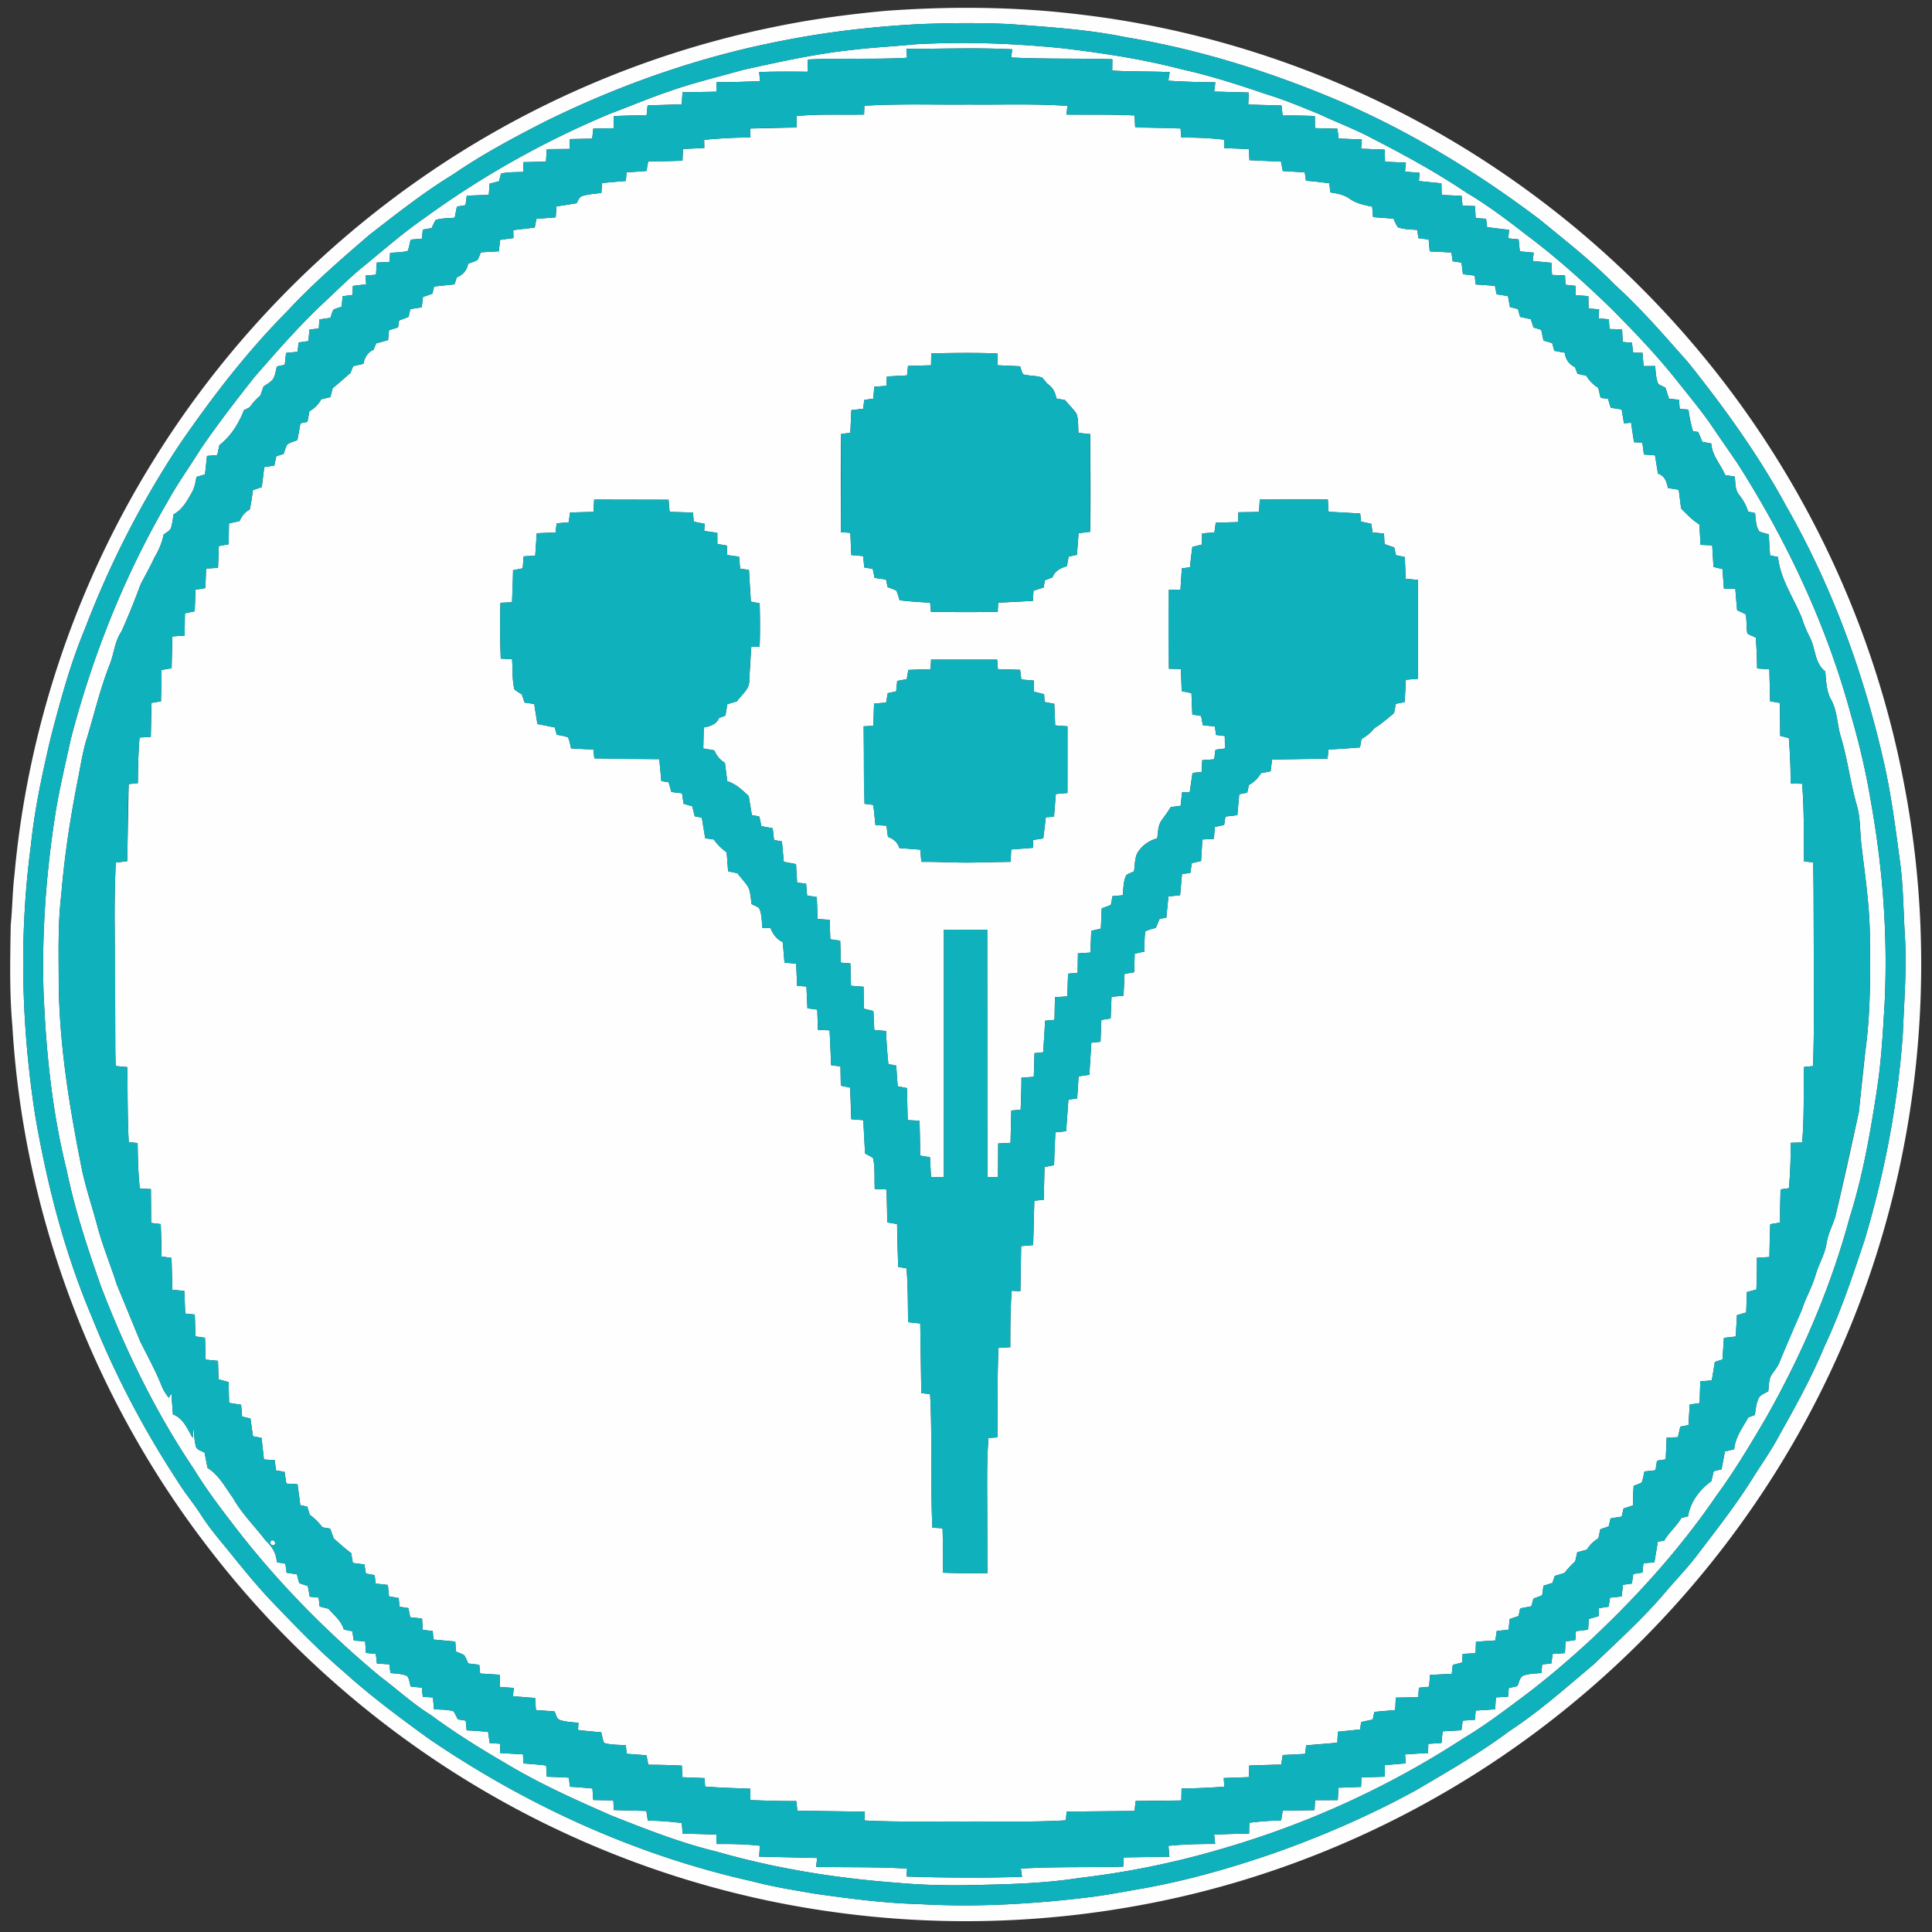
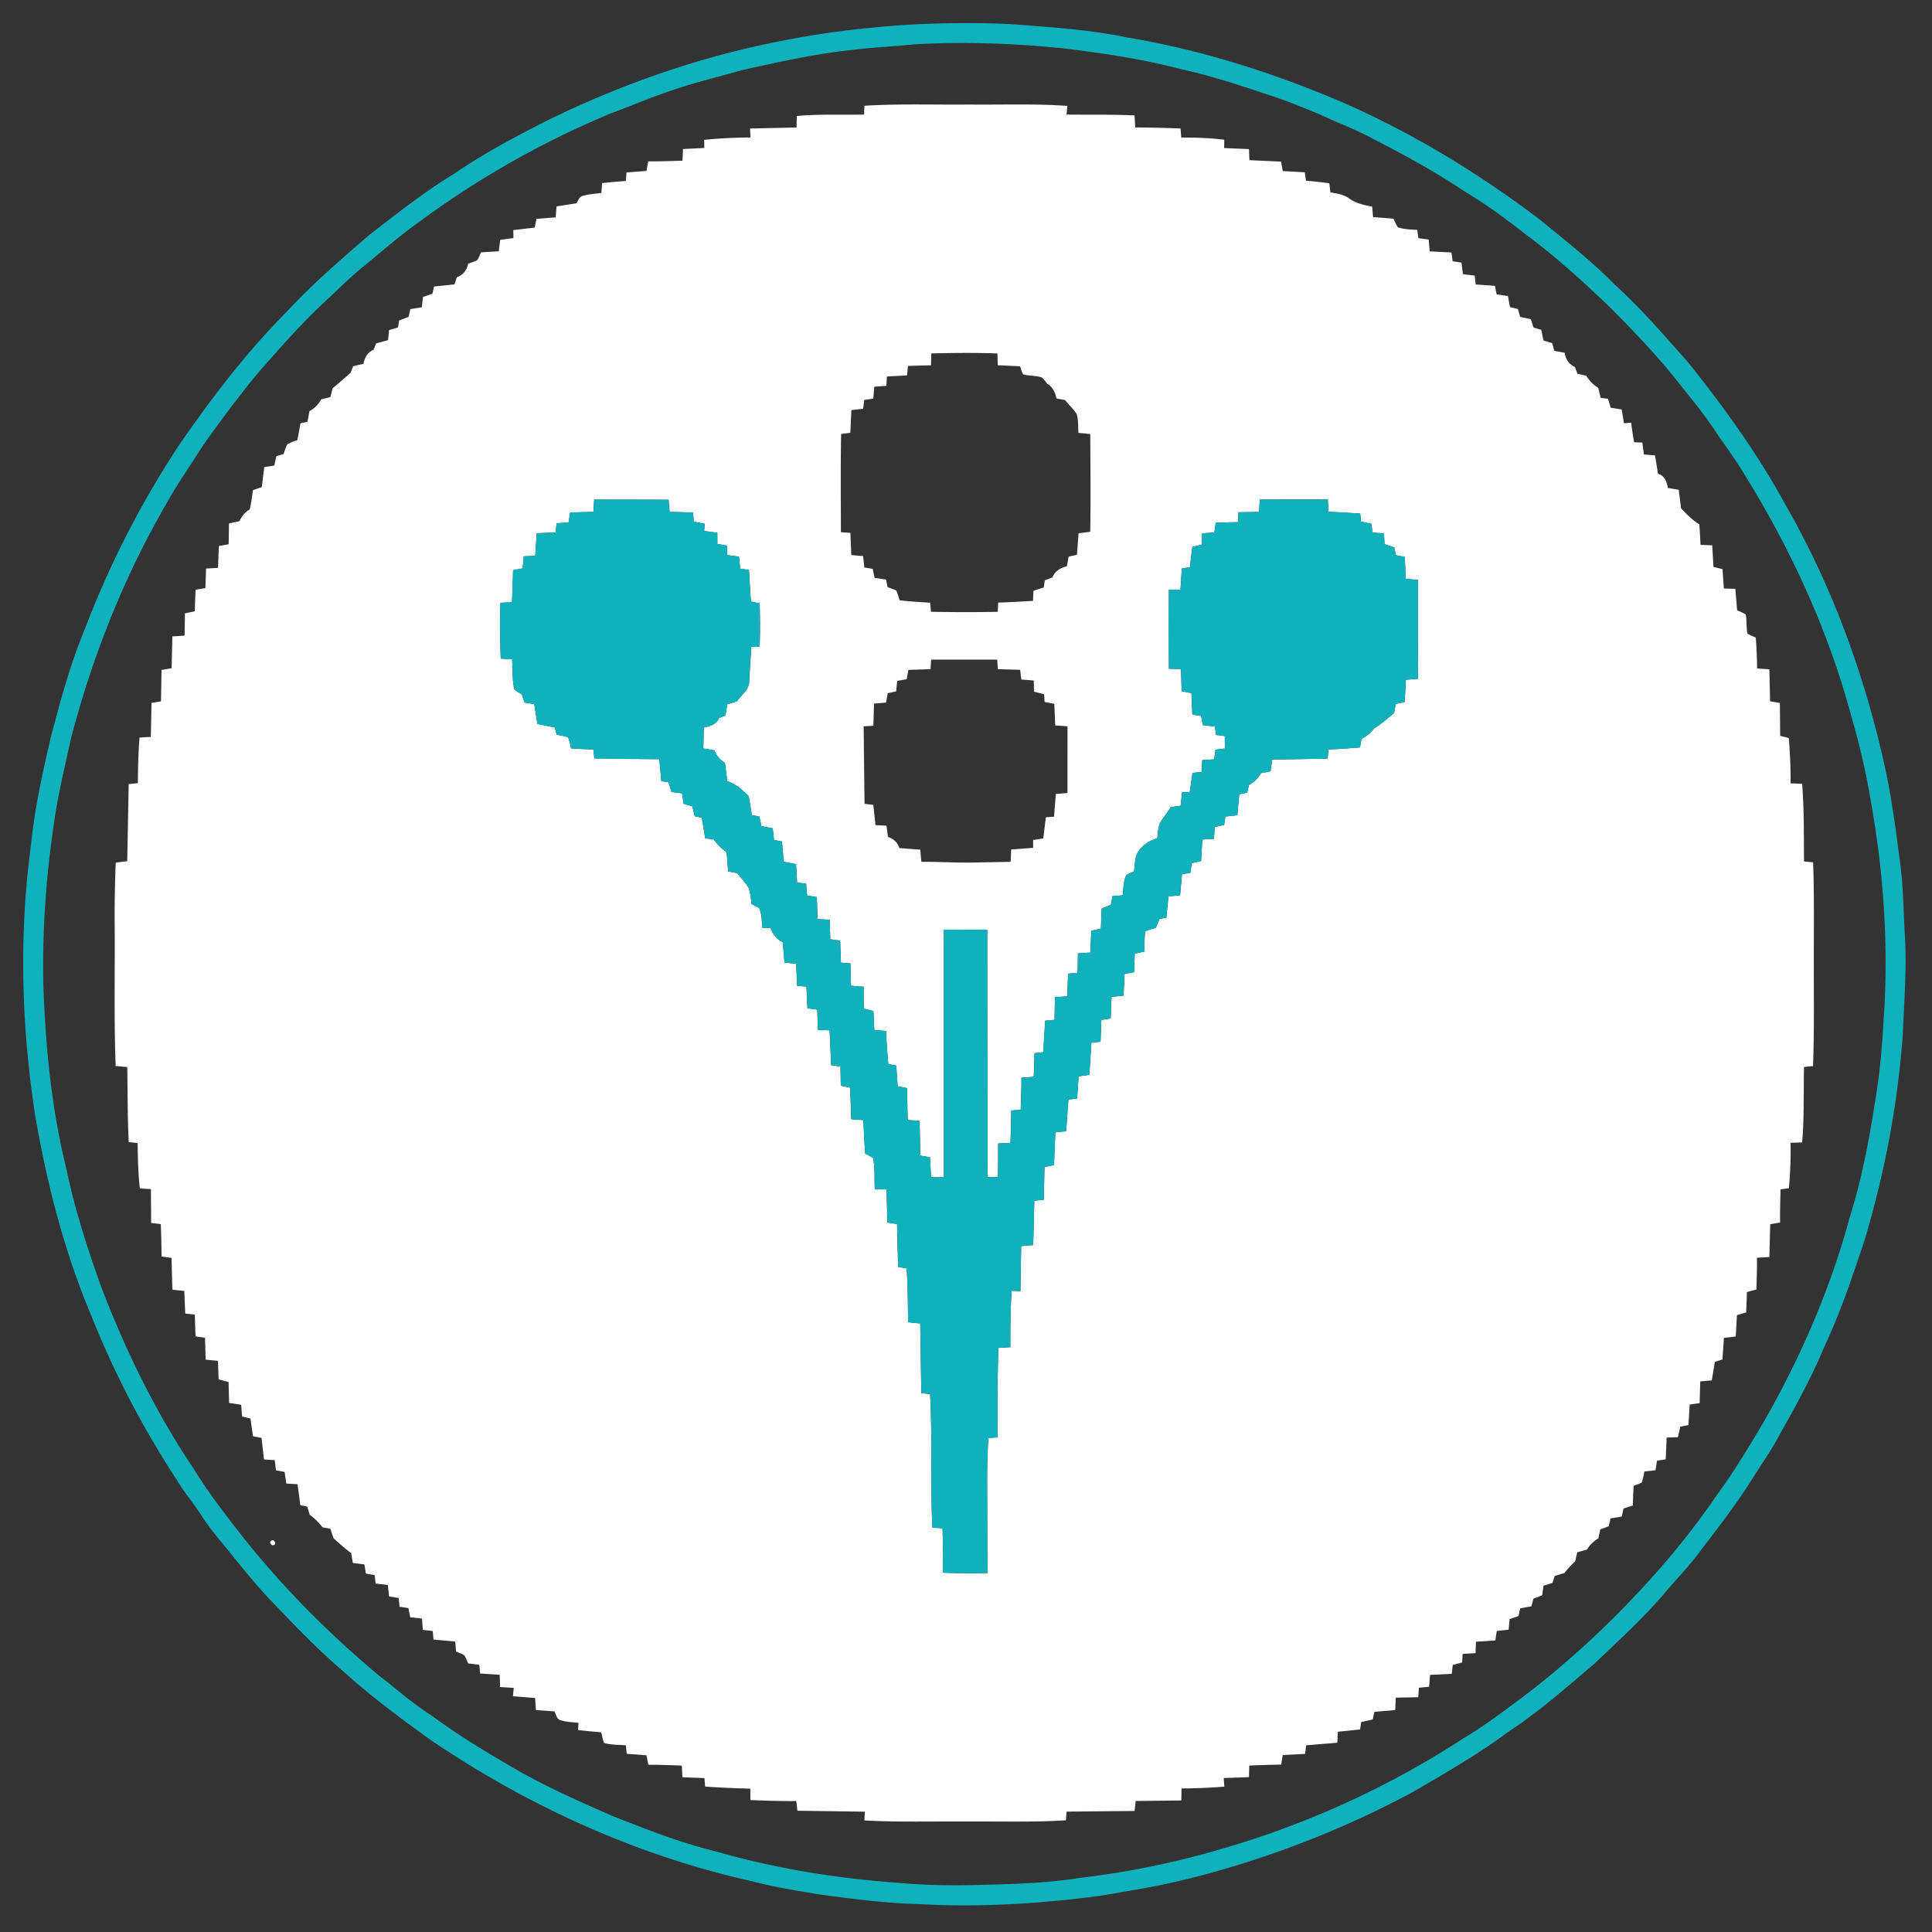
<svg xmlns="http://www.w3.org/2000/svg" width="1348" height="1348" viewBox="0 0 1011 1011">
  <rect x="0" y="0" width="1011" height="1011" fill="#333333" stroke="none" />
  <g fill="#fefefe">
-     <path d="M463.42 5.68c33.76-2.46 67.81-2.23 101.44 1.87 81.03 9.47 159.52 39.51 226.33 86.33 58.04 40.53 107.36 93.49 143.61 154.31 29.81 49.88 50.83 105.03 61.61 162.14 18.78 97.46 7.81 200.46-31.44 291.67-31.54 73.82-81.3 139.71-143.45 190.5-63.4 52-139.79 88.09-220.33 103.6a501.65 501.65 0 0 1-167.1 4.15c-54.76-7.74-108.15-24.86-157.3-50.19-66.14-34.09-124.55-83.08-169.49-142.39C48.01 729.98 12.21 634.51 6.48 536.92c-1.59-17.6-1.15-35.31-.87-52.97.91-8.61.89-17.29 1.93-25.89 6.85-76.16 31.71-150.62 71.87-215.7 35.8-58.26 83.68-109.02 139.7-148.23C274.87 55 338.76 27.5 405.53 14.01c19.11-3.97 38.47-6.52 57.89-8.33m17.06 6.97c-23.3 1.27-46.57 3.87-69.48 8.36-43.57 8.23-85.8 22.91-125.54 42.49-16.53 8.43-32.96 17.19-48.27 27.71-15.52 9.44-29.77 20.77-44.11 31.87-14.81 12.8-29.68 25.6-42.98 40-20.93 21.06-39.06 44.71-55.89 69.12-20.06 30.17-36.68 62.61-49.61 96.45-7.83 18.65-13.05 38.22-18.15 57.75-4.32 18.5-8.36 37.11-10.28 56.03-6.27 46.83-4.99 94.51 2.22 141.16C24.56 619.61 33.72 655.3 48 689.01c11.92 29.88 26.92 58.52 44.51 85.45 3.97 6.57 8.98 12.42 13.1 18.89 5.02 7.82 11.31 14.7 17.04 21.99 5.98 7.33 11.98 14.67 18.47 21.56 12.7 13.28 25.43 26.6 39.45 38.52 13.76 12.4 28.68 23.44 43.65 34.32 51.23 34.98 108.74 61.21 169.38 74.72 10.96 2.91 22.17 4.7 33.34 6.59 17.96 2.51 35.97 4.9 54.12 5.35 29.92 1.72 59.94-.03 89.66-3.68 9.77-1.26 19.44-3.19 29.15-4.84 22.74-4.2 45.02-10.6 66.85-18.16 25.53-9.01 50.43-19.86 74.19-32.86 16.65-9.78 33.45-19.42 48.93-31 15.73-10.29 29.78-22.84 44.14-34.91 12.75-12.22 25.88-24.11 37.35-37.58 5.49-6.52 11.47-12.62 16.64-19.41 9.96-13.11 20.2-26.06 28.95-40.03 4.86-7.83 10.3-15.33 14.54-23.53 8.4-14.91 16.66-29.93 23.22-45.75 8.5-18.03 14.8-36.98 21.09-55.87 10.48-35.05 17.35-71.23 19.97-107.73.68-17.35 2.15-34.73 1.03-52.1-.76-12.74-.78-25.54-2.54-38.19-2.27-16.99-4.43-34.04-8.18-50.79-10.57-47.28-27.39-93.35-51.51-135.44-14.46-26.65-32.29-51.29-51.18-74.93-12.36-13.92-24.52-28.1-38.35-40.62-12.07-12.37-25.74-22.96-39.04-33.93-32.67-24.75-67.94-46.2-105.61-62.42-35.62-15.02-72.75-26.78-110.93-33.1-20.01-4.13-40.43-5.36-60.75-6.92-16.06-.74-32.15-.61-48.2.04zm-2.14 10.57c26.13-1.52 52.38-.56 78.4 2.12 20.53 2.49 41.06 5.55 61.09 10.8 15.23 3.33 30.08 8.14 44.82 13.16 9.68 2.93 19 6.89 28.35 10.71 9.07 4.32 18.55 7.75 27.38 12.58 16.73 8.58 33.26 17.61 48.86 28.12 10.91 6.5 21.12 14.08 31.1 21.91 15.77 11.72 30.4 24.91 44.51 38.56 11.98 12.05 23.78 24.32 34.36 37.63 6.78 8.58 13.88 16.94 19.91 26.08l12.23 17.78c25.93 40.74 46.71 84.97 59.3 131.67 4.28 14.71 7.82 29.63 10.3 44.74 6.36 35.23 9.05 71.16 7.21 106.93-.89 14.46-1.65 28.95-3.84 43.28-3.45 22.79-7.37 45.6-14.35 67.62-9.91 36.79-25.11 72.04-43.89 105.16-8.07 13.74-16.24 27.47-25.69 40.33-18.82 27.59-41.28 52.55-65.59 75.39-12.55 11.56-25.55 22.64-39.32 32.73-9.01 6.74-18.08 13.44-27.78 19.19-39.36 25.68-82.63 45.28-127.81 58.2-23.88 6.98-48.36 11.93-73.08 14.81-16.15 2.54-32.51 3.18-48.83 3.55-15.33.5-30.71.41-46-.99-32.07-2.35-64.04-7.44-94.96-16.34-18.92-4.57-37.06-11.75-55.12-18.89-19.12-8.38-38.24-16.94-56.11-27.8-13.14-7.65-26.05-15.71-38.27-24.75-9.54-5.94-17.8-13.58-26.75-20.31-27.76-23.11-53.28-49-75.36-77.61-7.74-10.04-15.44-20.13-22.04-30.96-20.02-29.69-35.73-62.09-48.54-95.48-7.03-19.99-13.71-40.16-17.97-60.96-7.69-30.81-10.86-62.54-12.1-94.21-.87-30.52 1.42-61.09 6.08-91.24 2.08-13.38 5.31-26.52 8.15-39.74 11.28-43.44 28-85.56 50.63-124.36 5.21-9.56 11.64-18.38 17.36-27.64 8.89-12.96 18.46-25.46 28.25-37.76 11.17-12.8 22.34-25.64 34.65-37.37 7.26-6.73 14.23-13.8 21.89-20.09 10.47-8.57 20.66-17.52 31.77-25.27a477.93 477.93 0 0 1 97.89-55.07c10.18-3.78 20.15-8.09 30.45-11.54 12.68-4.5 25.79-7.6 38.72-11.27 19.02-4.21 38.08-8.47 57.48-10.52 10.72-1.29 21.52-1.8 32.26-2.88m-4.03 2.33l.32 4.67c-17.28 1.01-34.59.03-51.87.93l-.17 6.39c-8.44-.1-16.88-.15-25.31.17l.42 4.78c-7.58.23-15.15.58-22.73.5l-.11 5-17.72.28-.39 6.29c-5.95.22-11.89.49-17.85.47l-.56 5.39c-5.73-.1-11.45.11-17.17.31l-.04 6.36-10.66.21-.59 5.24-11.7.23-.15 5.17-11.9.11-.44 6.53-11.84.27-.08 5.11c-3.84.2-7.76-.04-11.53.86-.48 1.3-.74 2.66-1.06 4l-4.96 1.28-.44 5.87-11.5.41-.69 4.98-4.49.76-1.16 5.8c-3.3.3-6.69.21-9.9 1.15-.88 1.33-1.49 2.82-2.16 4.27l-4.64.8-.42 4.73-5.94.53c-.44 1.97-.79 3.97-1.49 5.87-3 .84-6.16.81-9.24 1.02l-.33 4.74-6.66.36-.41 6.36-5.45.43.3 4.6-6.96.83-.13 4.72-5.23.69-.47 5.44c-1.48.53-3.04.9-4.41 1.7-.67 1.31-1.02 2.75-1.47 4.14l-5.79.84-.32 4.76-4.87.55-.58 6.03-5.13.74-.5 4.88-6.05.56-.67 6.21-4.11.89c-.6 2.33-.88 4.84-2.22 6.88-1.34 1.51-3.13 2.5-4.79 3.59l-1.64 4.72c-2.1 1.82-4 3.87-5.59 6.16l-3.02 1.57c-2.69 6.94-6.87 13.66-12.83 18.23l-1.12 5.21-5.37.46-1.06 9.68-4.44 1.28c-.52 2.73-.94 5.55-2.33 8.01-2.51 4.37-5 9.15-9.66 11.58-.34 2.19-.6 4.4-1.18 6.54-.42 2.07-2.62 2.89-4.06 4.13-.81 4.22-2.53 8.17-4.72 11.84-2.21 4.74-4.76 9.31-7.2 13.94-3.15 8.42-6.46 16.82-10.19 25.01-3.46 5.05-3.78 11.33-5.97 16.91-4.93 12.41-8 25.43-11.85 38.19-2.15 6.64-3.23 13.54-4.55 20.38-4.1 20.52-7.34 41.23-9.05 62.09-1.83 15.21-1.36 30.55-1.34 45.84.28 33.36 5.8 66.38 12.35 99.01 2.18 9.78 5.42 19.28 7.97 28.97 2.71 10.22 6.84 19.97 10.02 30.04l12.25 29.81c3.84 7.76 8.08 15.34 11.28 23.41.85 2.27 2.26 4.27 3.71 6.2l1.36-2.28.82 10.98c5.48 1.98 7.58 7.7 10.34 12.28l.58-5.72c.18 3.31.16 6.68 1.04 9.92.38 2.2 3.04 2.5 4.62 3.6l1.53 7.94c6.06 3.73 9.35 10.28 13.42 15.87 4.61 8.16 11.37 14.74 17.03 22.15 3.22 3.01 5.66 6.77 5.78 11.32l4.5.77.64 4.76 5.37.78 1.26 4.65 4.47 1.5 1.02 5.59 4.66.46.51 4.67 4.64 1.16c2.95 3.42 6.72 6.36 8.04 10.89l4.43.88.75 4.88 5.96.42.39 6.05 5.19.51.58 5.03 6.53.44.52 4.54c2.92.33 5.98.33 8.71 1.54 1.29 1.5 1.3 3.69 1.9 5.53l5.84.59.48 4.79 5.33.34.55 6.21c3.41.18 6.91.01 10.21 1.03.9 1.31 1.55 2.78 2.27 4.22l4.13.66.48 5.09a278.25 278.25 0 0 1 11.2.79l.88 5.86 5.52.37-.16 4.84 12.07.72.15 4.76c4 .23 7.98.57 11.96 1.08l.29 5.85c3.86.1 7.73.26 11.59.48l.54 4.75c3.93.23 7.86.52 11.78.94l.43 6.01 10.5.19.3 5.07 16.99.46.76 5.06c5.95.03 11.87.55 17.77 1.26l.47 5.65c5.87-.05 11.74.22 17.6.41l.24 4.93c7.52-.07 15.05.06 22.54.89l-.32 5.72 30.33.7-.57 4.63c15.86.38 31.74-.09 47.59.94l-.22 4.13c20.12.68 40.27.77 60.39.17l-.58-4.32c17.83-1.1 35.69-.51 53.53-1.02l.32-4.83 23.85-.36-.49-5.7c8.11-.85 16.26-.97 24.42-.99l-.5-4.87c6.08-.28 12.17-.5 18.26-.44l.15-5.78a162.49 162.49 0 0 1 16.65-1.22l.84-5.09 16.62-.28.29-5.22 11.88-.04.35-6.47 11.83-.44.17-4.99 12.28-.34-.06-6c3.67-.4 7.34-.7 11.03-.97l-.41-4.67c4-.32 8.02-.55 12.04-.73l.13-4.83 6.92-.45.57-6.1 9.85-.55.68-5.04 6.42-.48.35-4.8 10.22-.65.35-6.23 6.4-.38.38-4.53 4.43-1c1.02-1.93 1.19-4.97 3.63-5.65 2.9-.92 5.98-.95 8.99-1.19l.39-4.47 4.84-.59.66-4.93 6.42-.44.32-6.08 5.11-.74.32-4.66 6.38-.78.37-5.59 5.17-1.5.16-4.16 5.05-.78.72-4.72 6.08-.63.7-6.09 4.65-.67.73-4.99 4.81-.75.51-4.91 5.75-.43c.54-3.64 1.19-7.26 1.8-10.88l3.27-.44c2.5-4.34 6.48-7.56 9.01-11.89l3.51-.92c1.19-7.5 6.11-13.99 12.19-18.34l1.25-5.26 4.11-.98 1.74-9.33 4.86-1.15c.56-6.3 4.43-11.38 7.43-16.7l3.38-1.24c.44-2.83.65-5.76 1.81-8.4.88-2.19 3.33-2.89 5.2-3.98.3-2.55.28-5.19 1.17-7.62 1.33-2.59 3.53-4.65 4.61-7.38 3.64-9.2 7.64-18.26 11.66-27.29 2.03-6.41 5.51-12.24 7.37-18.71 1.61-5.64 4.87-10.72 5.72-16.59.75-4.81 3.09-9.12 4.55-13.72 4.37-18.21 8.36-36.52 12.33-54.82l3.4-31.85c2.69-19.57 2.66-39.37 2.38-59.08-.02-16.43-2.52-32.7-4.44-48.97-.83-6.9-.42-13.99-2.42-20.71-3.39-11.76-4.8-23.98-8.33-35.7-2.04-6.51-1.78-13.68-5.23-19.72-2.4-4.48-2.49-9.63-2.92-14.55-5.62-4.28-5.05-11.93-8.01-17.72-1.77-3.38-3.19-6.92-4.36-10.54-4.34-10.42-11.2-20.16-12.37-31.63l-4.15-.85c-.3-3.67-.5-7.36-.68-11.04-1.66-.44-3.33-.78-4.89-1.45-2.07-2.71-1.78-6.43-2.31-9.64l-3.62-.79c-.93-3.27-2.68-6.16-4.74-8.81-2.14-2.68-1.86-6.28-2.23-9.48l-4.99-.81c-2.35-5.56-6.93-10.19-7.3-16.51l-4.71-.9-2.12-5.16-2.74-.33c-1.08-3.73-1.9-7.53-2.38-11.38l-4.58-.34-.35-4.8-5.24-.53-1.88-5.83c-1.26-.6-2.54-1.14-3.71-1.87-1.32-2.95-1.34-6.26-1.66-9.42l-6.06.04-.57-6.96-4.9-.04-.62-5.27-4.83-.33-.32-6.62-6.61-.17-.32-5.1-5.38-.48.28-4.74-5.51-.43-.11-6.49-6.72-.45.08-4.9-5.32-.58-.27-4.9-6.79-.24-.33-6.36-9.76-.93.51-4.38-7.26-.65-.64-6.28-5.38-.54.36-4.47c-3.84-.39-7.66-.89-11.47-1.4l-.53-4.39-5.47-.34-.29-6.28-6.57-.27-.48-5.08-10.43-.51-.14-6.06-11.8-1.18.43-4.32-7.67-.61.46-4.74-10.92-.44-.17-6.35-12.36-.47.4-4.83-12.13-.49-.66-5.14-11.73-.31-.08-6.35c-5.61-.18-11.23-.33-16.84-.21l-.62-5.3-17.4-.46.32-6.32-18.13-.49.61-4.84c-8.21-.08-16.42-.3-24.61-.84l.72-4.49c-10.02-.5-20.06-.17-30.07-.82l.07-5.92c-17.64-.56-35.31-.02-52.95-.93l.54-4.27c-18.45-.96-36.92-.2-55.38-.26z" />
    <path d="M452.34 55.34c18.2-1.14 36.44-.46 54.66-.64 17.19.18 34.4-.51 51.56.71l-.46 4.55c11.87.14 23.75-.15 35.62.45l.32 6.3c7.92-.02 15.83.25 23.74.51l.37 4.78c7.51-.08 15.03.21 22.5 1.11l-.06 4.37 12.99.54.24 5.79 16.53.77.92 4.94 11.49.64.65 4.39c4.08.36 8.15.8 12.21 1.37l.57 4.78c3.42.52 6.98 1.1 9.87 3.17 3.52 2.55 7.8 3.47 11.99 4.27l.45 5.46 10.69.85c.71 1.5 1.33 3.06 2.28 4.44 3.23 1.23 6.77 1.14 10.18 1.44l.58 4.28 5.39.76.54 6.17 11.37.57.64 4.61 4.61.7.77 6.05 6.18.77.47 4.62 10.08.7.89 4.46 5.93.92 1.05 5.75 4.18 1.04 1.14 4.1 5.59 1.21 1.44 4.37 4.02 1.18 1.19 5.64 4.53 1.32 1.12 4.05 5.44.98c.44 3.34 2.21 6.1 5.35 7.49l1.32 3.53 4.6 1.01c1.57 2.56 3.67 4.77 6.27 6.32l1.26 5.28 3.86.47 1.39 4.67 5.75.93 1.22 7.22 3.73-.29a348.23 348.23 0 0 0 1.54 10.2l4.34.19.82 6.23 5.81.45 1.56 9.58c3.45 1.04 4.59 4.28 5.19 7.51l5.66.92 1.24 9.79c2.98 2.99 5.88 6.11 9.52 8.32.3 3.56.47 7.13.64 10.71l6.12.26.66 11.29 4.72 1.16.72 10.15 5.99.16.95 11.24c1.51.67 3.09 1.29 4.51 2.19.6 3.28.23 6.66.84 9.95 1.38.88 2.92 1.47 4.42 2.15a263.22 263.22 0 0 1 .68 16.14l6.41.44.38 16.73 5.13.88.15 17.22 4.53 1.14c.61 7.89.99 15.8.92 23.72l6.04.23c1.08 13.51.85 27.08.99 40.62l4.76.48c.62 17.24.33 34.49.37 51.74-.05 18.29.27 36.59-.42 54.87l-4.71.47c-.33 13.16.18 26.35-1 39.48l-6.06.22c.19 7.92-.15 15.84-.85 23.73l-4.38.64c-.1 5.78-.35 11.56-.22 17.34l-5.18.87-.44 17.17-6.52.39c.09 5.54-.08 11.09-.28 16.63l-4.95 1.3-.38 10.69-4.84 1.39-.62 11.19-6.19.7-.77 11.33-3.98 1.24-1.6 9.69-6.04.53-.33 11.37-5.19.74-.65 10.75-4.26.81-1.27 5.54-5.88.18-.5 11.4-4.55.69-.81 5.03-5.77.61c-.45 1.95-.68 3.98-1.47 5.84-1.35.68-2.79 1.16-4.18 1.71a232.96 232.96 0 0 0-.39 10.24l-4.9 1.61-.93 4.22-5.88.97-.93 4.12-4.41 1.58-1.02 4.71c-2.45 1.47-4.51 3.49-6.01 5.93l-5.04 1.37-1.07 4.76a47.04 47.04 0 0 0-5.63 6.09l-5.06 1.52-1.22 3.67-4.7 1.47-.67 5.01-4.57 1.73-1.09 4.01-5.85 1.12-.88 4-4.65 1.57-.5 5.55-6.23.69-.73 4.95-10.14.66-.22 6.01-6.75.37-.3 4.49-4.87 1.26-.54 4.68-11.36.56-.49 6.19-5.34.53-.34 4.97-11.76.21-.3 6.48-10.9.97-.87 3.99-6.03 1.32-.58 3.9-11.63 1.19-.28 5.74-16.29 1.35-.58 4.5-11.72.59-.76 5.02c-5.59.06-11.16.27-16.74.49l-.14 6.06-13.21.47.31 4.51c-7.45.58-14.92.9-22.38.95l-.12 6.28-23.9.26-.58 5.23-35.55.34-.39 4.56c-17.57 1.06-35.17.48-52.76.62-17.56-.13-35.14.4-52.68-.56l.25-4.59-35.29-.49-.61-5.07c-7.99.09-15.99-.22-23.98-.49l-.05-5.98c-7.89-.26-15.79-.49-23.66-1.12l-.34-4.41-11.55-.46-.3-6.07c-5.84-.27-11.69-.46-17.53-.44l-.97-4.97-10.33-.78-.49-4.48c-3.8-.27-7.71-.11-11.39-1.21-.68-1.8-1.03-3.71-1.47-5.56-4.05-.35-8.11-.69-12.14-1.23l.24-3.73c-3.26-.36-6.6-.42-9.72-1.48-1.83-.71-1.99-3-2.86-4.5l-9.69-.69-.43-6.33-11.57-.88.37-4.4-7.13-.45-.19-6.41-10.25-.66-.44-4.55-5.79-.72c-.67-1.46-1.19-2.99-2.1-4.31-1.34-.81-2.83-1.31-4.27-1.9l-.41-5.24-11.41-1.06-.36-4.45-5.21-.61-.41-5.92-6.19-.68-.95-4.8-4.63-.7-.45-4.57-5.05-.84-.61-5.97-6.41-.75-.49-4.4-4.6-.85-.78-4.77-6.04-.77-.87-5.15c-3.24-2.34-6.16-5.07-9.17-7.68l-1.8-5.11-4.05-.71c-1.91-2.48-4.11-4.74-6.67-6.55l-1.29-4.28-3.66-.76c-.42-3.67-.94-7.32-1.45-10.97l-5.84-.33-.93-6.1-4.49-.81-.67-5.34-5.62-.36-1.27-11.3-4.47-.84-1.34-9.28-4.36-1.05-.51-6.17-6.3-.97-.27-10.91-5.22-1.4-.33-9.7-6.45-.62-.32-11.43-4.98-.75-.38-11.42-4.97-.51c-.23-3.95-.37-7.9-.49-11.85l-6.28-.64-.43-16.64-5.25-.74c.03-5.66-.17-11.31-.38-16.96l-5.04-.6-.12-17.69-5.81-.38c-.85-7.88-1.05-15.81-1.13-23.73l-4.66-.49c-.7-13.08-.52-26.19-.78-39.28l-6.07-.54c-.93-24.6-.32-49.23-.51-73.84-.11-10.87.14-21.74.54-32.61l6.03-.75.76-40.34 4.81-.48c.06-7.97.22-15.93.87-23.87l5.9-.34.37-17.81 4.95-.78.29-16.45 5.27-.89.4-16.64 6.4-.45.17-11.64 5.13-1.06.43-11.31 5.15-.83.35-10.23 6.26-.37.42-11.42 5.14-.93.17-10.89 5.53-1.22c1.12-2.56 2.86-4.75 5.34-6.1.75-3.33 1.21-6.71 1.64-10.09l4.65-1.61 1.31-10.47 5.27-.8 1.03-4.9 3.8-1.17c.61-1.71 1.08-3.49 2.01-5.07 1.6-.98 3.43-1.5 5.18-2.17.6-2.93 1.15-5.87 1.64-8.82l3.67-.75 1.04-5.58c2.63-1.43 4.76-3.56 6.14-6.22l4.8-1.13 1.23-4.71c3.2-2.53 6.18-5.31 9.29-7.94l1.44-3.57 5.34-1.2c.63-3.17 2.17-6.06 5.29-7.35l1.4-3.38 6.21-1.67.52-5.24 4.7-1.43.56-3.62 4.96-1.89.91-4.07 5.99-.94.63-5.41 4.94-1.7.88-3.77 10.67-1.12 1.21-3.69c3.2-1.21 5.35-3.71 5.9-7.1 1.64-.61 3.35-1.08 4.88-1.94.74-1.27 1.26-2.67 1.84-4.02 3.12-.23 6.23-.39 9.36-.54l.71-6 6.95-.94-.09-4.16 11.22-1.32.91-4.58 10.06-.78.45-5.72 10.48-1.66c.84-1.28 1.25-3.17 2.86-3.73 3.27-1.03 6.72-1.23 10.11-1.65l.4-5.17c4.13-.46 8.27-.79 12.42-1.1l.35-4.48 10.43-.76.93-5.04c5.98.06 11.95-.13 17.93-.34l.27-6.11 11.15-.53-.07-4.28c8.06-.76 16.14-1.22 24.23-1.21l-.22-4.7 24.3-.54.16-6.02c11.7-1.07 23.46-.51 35.2-.74l.18-4.61m34.99 129.59l-.13 6.22-12.04.32-.53 4.97-10.52.57-.27 4.9-6.34.45-.52 6.23-4.71.69-.61 4.63-6.15.69-.53 11.88-4.83.6c-.31 17.13-.14 34.27-.11 51.41l4.95.34.49 11.63 6.19.53.61 5.95 4.4.73 1 4.73 5.96.86.86 4c1.51.55 3.07 1.03 4.51 1.79.81 1.6 1.21 3.36 1.75 5.07 5.31.62 10.64.98 15.97 1.24l.42 4.77c11.65.23 23.31.26 34.96.02l.24-4.83c6.07-.15 12.12-.59 18.18-.86l.29-5.32 5.35-1.73.57-3.71 4.04-1.59c1.2-3.34 4.28-4.93 7.51-5.82l.91-5.01 4.36-.96.85-11.26 6.1-.79c.29-17.04.1-34.09.01-51.13l-6.17-.61c-.25-3.32.08-6.79-.98-9.98-1.74-2.62-4.1-4.75-6.05-7.21l-4.52-.82c-.52-3.15-1.95-5.98-4.74-7.67-.91-1.11-1.75-2.28-2.77-3.28-3.19-1.16-6.7-.74-9.93-1.72-.69-1.33-1.09-2.77-1.55-4.18l-11.7-.54-.16-6.17c-11.54-.43-23.08-.29-34.62-.03m-176.41 76.5l-.36 6.43-12.23.32-.75 5.13-6.3.55-.55 4.75-9.87.44-.78 11.76-6.01.3-.56 6.29-5.03.96c-.04 5.61-.32 11.21-.54 16.81l-6.03.24c-.39 9.74-.24 19.49.14 29.23l5.9.32c.43 5.23-.01 10.6 1.21 15.74 1.18 1.05 2.59 1.81 3.92 2.66l1.41 4.28 5.09.77c.49 3.49 1.07 6.97 1.66 10.45l9.09 1.82.99 3.78c2 .4 4.05.69 5.98 1.41.74 1.85 1.09 3.82 1.55 5.76 3.88.25 7.76.42 11.65.57l.51 4.65 33.99.41 1.09 11.5 3.78.53 1.47 5.16 5.56.67.84 5.5 4.5 1.28 1.33 5.28 3.68.66 1.78 10.82 4.48.63a27.77 27.77 0 0 0 6.73 6.69c.31 3.32.53 6.65.77 9.98l4.87 1c1.87 2.52 4.17 4.75 5.77 7.47 1.16 2.74 1.23 5.78 1.67 8.69 1.29.62 2.63 1.2 3.86 1.99 1.61 3.25 1.34 7.06 1.85 10.59l4.12-.17c1.26 3.15 3.19 6.05 6.42 7.43.4 3.57.67 7.16.93 10.75l6.13.59.48 11.57 4.89.37.52 11.39 5.15.71.34 10.61 6.12.22.8 18.24 4.88.69.18 10.02 4.87 1.06.6 16.5 6.31.5.94 17.46c1.41.75 2.88 1.44 4.18 2.41 1.1 5.29.6 10.76.86 16.14l6.18.24.39 17.26 5.12.85c.07 7.48.35 14.95.58 22.42l4.36.78c.78 9.37.68 18.78.83 28.17l6.35.66.56 36.46 4.59.51c1.26 23.27.08 46.61 1.21 69.89l5.32.3c.17 7.74.46 15.49.09 23.24 7.79.32 15.59.31 23.39.21l-.1-29.18c.02-13.85-.4-27.71.63-41.53l4.72-.31c.12-15.6-.16-31.21.53-46.81l6.18-.38c0-9.85-.01-19.7.74-29.53l4.55.23.4-23.6 6.29-.54.59-23.21 4.94-.48.39-17.13 5.02-1c.09-5.73.4-11.44.68-17.16l5.62-.6 1.19-16.51 4.59-.65.74-11.53 5.63-.84 1.06-16.79 4.79-.48.44-11.44 4.85-.75.47-11.32 6.28-.61.53-11.38 5.05-.92.26-9.66 5.12-1.16c.06-3.51-.12-7.04.42-10.52 1.73-.9 3.65-1.32 5.52-1.85l1.97-4.7 3.52-.65 1.11-11.08 6.1-.65.99-11.11 4.34-.53.8-5.14 4.84-1.12.68-11.26 6.05-.35.45-6.18 4.9-1.09.67-4.39 6.23-.73 1-10.93 4.17-.84.88-4.02a15.76 15.76 0 0 0 6.33-6.21l5.02-.95.79-6.14 29.01-.49.53-4.8c5.49-.21 10.97-.62 16.45-1.07l.78-4.41c2.57-1.39 4.83-3.27 6.65-5.57 3.73-2.3 7.02-5.19 10.39-7.98l.92-4.84 4.62-.9c.28-3.9.46-7.8.63-11.7l6.35-.5-.03-51.75-6.4-.58-.46-11.4-4.63-.96-.9-4.06-5.08-1.7-.28-5.56-5.99-.57-.65-4.51-5.37-1.18-.45-4.22-16.55-.91-.38-6.42c-11.88-.08-23.75-.03-35.62.03l-.37 6.49-10.8.15-.25 5.16-11.6.29-.73 5.12-6.42.48-.1 5.86-4.99 1.2c-.48 3.55-.92 7.11-1.27 10.68l-4.26.58-.71 11.13-6.08.02.04 41.36 6.29.19.39 11.56 5.11 1.01.46 11.24 4.59.69.91 4.85 6.31.7.59 4.42 4.58.56.08 6.53-4.95.62-.67 5.03-6.26.45-.26 6.12-4.81.54-1.47 10.09-4.01.05-.73 7.05-5.2.71c-1.41 2.34-3.04 4.54-4.64 6.75-2.1 2.75-1.93 6.38-2.45 9.64-4.46 1.12-8.37 4.04-10.6 8.07-1.13 2.91-1.12 6.1-1.5 9.17-1.34.59-2.71 1.14-3.98 1.88-1.74 3.23-1.5 7.08-1.94 10.63l-5.36.46-.86 4.61-4.79 1.81-.44 10.56-5.02 1.16-.44 11.38-6.55.43-.14 10.15-5.01.47-.41 11.89-6.46.39-.22 11.88-4.93.46c-.22 5.51-.65 11-1 16.51l-4.56.47-.36 12.36-6.46.49c.04 5.59-.21 11.18-.41 16.77l-4.89.39-.42 16.91-6.44.33-.11 17.61-5.51-.01-.11-129.43c-7.56.04-15.13.06-22.69-.06l-.01 129.57-6.71-.05-.56-10.43-5.18-.87c.07-6.08-.12-12.16-.26-18.23l-6.22-.31-.38-16.76-4.86-.97-.76-10.82-4.11-.77c-.56-5.76-1.04-11.53-1.17-17.32l-6.2-.56-.46-9.89-4.99-1.24-.15-11.47-6.59-.51-.32-11.69-4.96-.41-.37-11.48-5.17-.77-.35-10.19-6.31-.39-.39-11.48-5.1-.83-.52-6.21-4.71-.52-.56-9.7-6.41-1.21-.96-10.64-4.14-.78-.69-6.13-5.93-1.08-1.04-5.02-3.93-.8-1.66-9.94c-3.33-3.13-6.71-6.4-11.2-7.75l-1.26-9.66c-2.56-1.49-4.4-3.79-5.53-6.5l-5.77-1.02.25-10.96c3.23-.63 6.65-1.56 7.95-4.95l3.36-1.25 1.03-6 5.06-1.48c2.31-3.5 6.58-6.24 6.38-10.88l1.1-17.69 4.34.02c.31-7.59.2-15.19.03-22.77l-4.6-.88-1.01-16.58-4.62-.65-.56-6.27-6.19-.85-.15-4.97-4.99-.84-.05-5.84-6.85-.96.21-3.76-5.72-1.12-.33-4.77-12.26-.34-.56-6.35-38.94-.08m176.32 83.73l-.27 5.01-11.62.39-.86 4.85-4.98.92-.55 5.47-4.39.93-.88 4.94-6.3.52-.34 11.6-5.09.3.45 40.53 4.62.6 1.11 10.56 5.77.31.76 5.88c2.87.92 5.08 2.89 5.98 5.83l10.94.83.55 6.36c9.28-.09 18.56.58 27.85.36l18.87-.36.3-6.45 11.49-.88-.02-4.09 5.32-.83 1.35-11.08 4.26-.28.96-11.89 6.09-.52.02-34.89-6.45-.48-.46-11.3-5.08-.94-.26-4.09-5.28-1.32-.12-5.83-6.51-.52-.64-5.09-11.63-.34-.38-5-34.58-.01zM141.76 806.37c1.15-1.15 3.01.82 1.88 1.95-1.15 1.12-3.02-.85-1.88-1.95z" />
  </g>
  <g fill="#0fb2bc">
    <path d="M480.48 12.65c16.05-.65 32.14-.78 48.2-.04 20.32 1.56 40.74 2.79 60.75 6.92 38.18 6.32 75.31 18.08 110.93 33.1 37.67 16.22 72.94 37.67 105.61 62.42 13.3 10.97 26.97 21.56 39.04 33.93 13.83 12.52 25.99 26.7 38.35 40.62 18.89 23.64 36.72 48.28 51.18 74.93 24.12 42.09 40.94 88.16 51.51 135.44 3.75 16.75 5.91 33.8 8.18 50.79 1.76 12.65 1.78 25.45 2.54 38.19 1.12 17.37-.35 34.75-1.03 52.1-2.62 36.5-9.49 72.68-19.97 107.73-6.29 18.89-12.59 37.84-21.09 55.87-6.56 15.82-14.82 30.84-23.22 45.75-4.24 8.2-9.68 15.7-14.54 23.53-8.75 13.97-18.99 26.92-28.95 40.03-5.17 6.79-11.15 12.89-16.64 19.41-11.47 13.47-24.6 25.36-37.35 37.58-14.36 12.07-28.41 24.62-44.14 34.91-15.48 11.58-32.28 21.22-48.93 31-23.76 13-48.66 23.85-74.19 32.86-21.83 7.56-44.11 13.96-66.85 18.16-9.71 1.65-19.38 3.58-29.15 4.84-29.72 3.65-59.74 5.4-89.66 3.68-18.15-.45-36.16-2.84-54.12-5.35-11.17-1.89-22.38-3.68-33.34-6.59-60.64-13.51-118.15-39.74-169.38-74.72-14.97-10.88-29.89-21.92-43.65-34.32-14.02-11.92-26.75-25.24-39.45-38.52-6.49-6.89-12.49-14.23-18.47-21.56-5.73-7.29-12.02-14.17-17.04-21.99-4.12-6.47-9.13-12.32-13.1-18.89-17.59-26.93-32.59-55.57-44.51-85.45-14.28-33.71-23.44-69.4-29.61-105.42-7.21-46.65-8.49-94.33-2.22-141.16 1.92-18.92 5.96-37.53 10.28-56.03 5.1-19.53 10.32-39.1 18.15-57.75 12.93-33.84 29.55-66.28 49.61-96.45 16.83-24.41 34.96-48.06 55.89-69.12 13.3-14.4 28.17-27.2 42.98-40 14.34-11.1 28.59-22.43 44.11-31.87 15.31-10.52 31.74-19.28 48.27-27.71C325.2 43.92 367.43 29.24 411 21.01c22.91-4.49 46.18-7.09 69.48-8.36m-2.14 10.57c-10.74 1.08-21.54 1.59-32.26 2.88-19.4 2.05-38.46 6.31-57.48 10.52-12.93 3.67-26.04 6.77-38.72 11.27-10.3 3.45-20.27 7.76-30.45 11.54a477.93 477.93 0 0 0-97.89 55.07c-11.11 7.75-21.3 16.7-31.77 25.27-7.66 6.29-14.63 13.36-21.89 20.09-12.31 11.73-23.48 24.57-34.65 37.37-9.79 12.3-19.36 24.8-28.25 37.76-5.72 9.26-12.15 18.08-17.36 27.64-22.63 38.8-39.35 80.92-50.63 124.36-2.84 13.22-6.07 26.36-8.15 39.74-4.66 30.15-6.95 60.72-6.08 91.24 1.24 31.67 4.41 63.4 12.1 94.21 4.26 20.8 10.94 40.97 17.97 60.96 12.81 33.39 28.52 65.79 48.54 95.48 6.6 10.83 14.3 20.92 22.04 30.96 22.08 28.61 47.6 54.5 75.36 77.61 8.95 6.73 17.21 14.37 26.75 20.31 12.22 9.04 25.13 17.1 38.27 24.75 17.87 10.86 36.99 19.42 56.11 27.8 18.06 7.14 36.2 14.32 55.12 18.89 30.92 8.9 62.89 13.99 94.96 16.34 15.29 1.4 30.67 1.49 46 .99 16.32-.37 32.68-1.01 48.83-3.55 24.72-2.88 49.2-7.83 73.08-14.81 45.18-12.92 88.45-32.52 127.81-58.2 9.7-5.75 18.77-12.45 27.78-19.19 13.77-10.09 26.77-21.17 39.32-32.73 24.31-22.84 46.77-47.8 65.59-75.39 9.45-12.86 17.62-26.59 25.69-40.33 18.78-33.12 33.98-68.37 43.89-105.16 6.98-22.02 10.9-44.83 14.35-67.62 2.19-14.33 2.95-28.82 3.84-43.28 1.84-35.77-.85-71.7-7.21-106.93-2.48-15.11-6.02-30.03-10.3-44.74-12.59-46.7-33.37-90.93-59.3-131.67-3.96-6-8.22-11.81-12.23-17.78-6.03-9.14-13.13-17.5-19.91-26.08-10.58-13.31-22.38-25.58-34.36-37.63-14.11-13.65-28.74-26.84-44.51-38.56-9.98-7.83-20.19-15.41-31.1-21.91-15.6-10.51-32.13-19.54-48.86-28.12-8.83-4.83-18.31-8.26-27.38-12.58-9.35-3.82-18.67-7.78-28.35-10.71-14.74-5.02-29.59-9.83-44.82-13.16-20.03-5.25-40.56-8.31-61.09-10.8-26.02-2.68-52.27-3.64-78.4-2.12z" />
-     <path d="M474.31 25.55c18.46.06 36.93-.7 55.38.26l-.54 4.27c17.64.91 35.31.37 52.95.93l-.07 5.92c10.01.65 20.05.32 30.07.82l-.72 4.49c8.19.54 16.4.76 24.61.84l-.61 4.84 18.13.49-.32 6.32 17.4.46.62 5.3c5.61-.12 11.23.03 16.84.21l.08 6.35 11.73.31.66 5.14 12.13.49-.4 4.83 12.36.47.17 6.35 10.92.44-.46 4.74 7.67.61-.43 4.32 11.8 1.18.14 6.06 10.43.51.48 5.08 6.57.27.29 6.28 5.47.34.53 4.39 11.47 1.4-.36 4.47 5.38.54.64 6.28 7.26.65-.51 4.38 9.76.93.33 6.36 6.79.24.27 4.9 5.32.58-.08 4.9 6.72.45.11 6.49 5.51.43-.28 4.74 5.38.48.32 5.1 6.61.17.32 6.62 4.83.33.62 5.27 4.9.04.57 6.96 6.06-.04c.32 3.16.34 6.47 1.66 9.42 1.17.73 2.45 1.27 3.71 1.87l1.88 5.83 5.24.53.35 4.8 4.58.34c.48 3.85 1.3 7.65 2.38 11.38l2.74.33 2.12 5.16 4.71.9c.37 6.32 4.95 10.95 7.3 16.51l4.99.81c.37 3.2.09 6.8 2.23 9.48 2.06 2.65 3.81 5.54 4.74 8.81l3.62.79c.53 3.21.24 6.93 2.31 9.64 1.56.67 3.23 1.01 4.89 1.45l.68 11.04 4.15.85c1.17 11.47 8.03 21.21 12.37 31.63 1.17 3.62 2.59 7.16 4.36 10.54 2.96 5.79 2.39 13.44 8.01 17.72.43 4.92.52 10.07 2.92 14.55 3.45 6.04 3.19 13.21 5.23 19.72 3.53 11.72 4.94 23.94 8.33 35.7 2 6.72 1.59 13.81 2.42 20.71 1.92 16.27 4.42 32.54 4.44 48.97.28 19.71.31 39.51-2.38 59.08-1.42 10.59-2.29 21.23-3.4 31.85l-12.33 54.82c-1.46 4.6-3.8 8.91-4.55 13.72-.85 5.87-4.11 10.95-5.72 16.59-1.86 6.47-5.34 12.3-7.37 18.71l-11.66 27.29c-1.08 2.73-3.28 4.79-4.61 7.38-.89 2.43-.87 5.07-1.17 7.62-1.87 1.09-4.32 1.79-5.2 3.98-1.16 2.64-1.37 5.57-1.81 8.4l-3.38 1.24c-3 5.32-6.87 10.4-7.43 16.7l-4.86 1.15-1.74 9.33-4.11.98-1.25 5.26c-6.08 4.35-11 10.84-12.19 18.34l-3.51.92c-2.53 4.33-6.51 7.55-9.01 11.89l-3.27.44-1.8 10.88-5.75.43-.51 4.91-4.81.75-.73 4.99-4.65.67-.7 6.09-6.08.63-.72 4.72-5.05.78-.16 4.16-5.17 1.5-.37 5.59-6.38.78-.32 4.66-5.11.74-.32 6.08-6.42.44-.66 4.93-4.84.59-.39 4.47c-3.01.24-6.09.27-8.99 1.19-2.44.68-2.61 3.72-3.63 5.65l-4.43 1-.38 4.53-6.4.38-.35 6.23-10.22.65-.35 4.8-6.42.48-.68 5.04c-3.29.13-6.57.32-9.85.55-.22 2.02-.4 4.06-.57 6.1l-6.92.45-.13 4.83c-4.02.18-8.04.41-12.04.73l.41 4.67c-3.69.27-7.36.57-11.03.97l.06 6-12.28.34-.17 4.99-11.83.44-.35 6.47-11.88.04-.29 5.22-16.62.28-.84 5.09a162.49 162.49 0 0 0-16.65 1.22l-.15 5.78c-6.09-.06-12.18.16-18.26.44l.5 4.87c-8.16.02-16.31.14-24.42.99l.49 5.7-23.85.36-.32 4.83c-17.84.51-35.7-.08-53.53 1.02l.58 4.32c-20.12.6-40.27.51-60.39-.17l.22-4.13c-15.85-1.03-31.73-.56-47.59-.94l.57-4.63c-10.11-.41-20.22-.46-30.33-.7l.32-5.72c-7.49-.83-15.02-.96-22.54-.89l-.24-4.93c-5.86-.19-11.73-.46-17.6-.41l-.47-5.65c-5.9-.71-11.82-1.23-17.77-1.26l-.76-5.06-16.99-.46-.3-5.07-10.5-.19-.43-6.01c-3.92-.42-7.85-.71-11.78-.94l-.54-4.75c-3.86-.22-7.73-.38-11.59-.48l-.29-5.85c-3.98-.51-7.96-.85-11.96-1.08l-.15-4.76-12.07-.72.16-4.84-5.52-.37-.88-5.86a278.25 278.25 0 0 0-11.2-.79l-.48-5.09-4.13-.66c-.72-1.44-1.37-2.91-2.27-4.22-3.3-1.02-6.8-.85-10.21-1.03l-.55-6.21-5.33-.34-.48-4.79-5.84-.59c-.6-1.84-.61-4.03-1.9-5.53-2.73-1.21-5.79-1.21-8.71-1.54l-.52-4.54-6.53-.44-.58-5.03-5.19-.51-.39-6.05-5.96-.42-.75-4.88-4.43-.88c-1.32-4.53-5.09-7.47-8.04-10.89l-4.64-1.16-.51-4.67-4.66-.46-1.02-5.59-4.47-1.5-1.26-4.65-5.37-.78-.64-4.76-4.5-.77c-.12-4.55-2.56-8.31-5.78-11.32-5.66-7.41-12.42-13.99-17.03-22.15-4.07-5.59-7.36-12.14-13.42-15.87l-1.53-7.94c-1.58-1.1-4.24-1.4-4.62-3.6-.88-3.24-.86-6.61-1.04-9.92l-.58 5.72c-2.76-4.58-4.86-10.3-10.34-12.28l-.82-10.98-1.36 2.28c-1.45-1.93-2.86-3.93-3.71-6.2-3.2-8.07-7.44-15.65-11.28-23.41l-12.25-29.81c-3.18-10.07-7.31-19.82-10.02-30.04-2.55-9.69-5.79-19.19-7.97-28.97-6.55-32.63-12.07-65.65-12.35-99.01-.02-15.29-.49-30.63 1.34-45.84 1.71-20.86 4.95-41.57 9.05-62.09 1.32-6.84 2.4-13.74 4.55-20.38 3.85-12.76 6.92-25.78 11.85-38.19 2.19-5.58 2.51-11.86 5.97-16.91 3.73-8.19 7.04-16.59 10.19-25.01 2.44-4.63 4.99-9.2 7.2-13.94 2.19-3.67 3.91-7.62 4.72-11.84 1.44-1.24 3.64-2.06 4.06-4.13.58-2.14.84-4.35 1.18-6.54 4.66-2.43 7.15-7.21 9.66-11.58 1.39-2.46 1.81-5.28 2.33-8.01l4.44-1.28 1.06-9.68 5.37-.46 1.12-5.21c5.96-4.57 10.14-11.29 12.83-18.23l3.02-1.57c1.59-2.29 3.49-4.34 5.59-6.16l1.64-4.72c1.66-1.09 3.45-2.08 4.79-3.59 1.34-2.04 1.62-4.55 2.22-6.88l4.11-.89.67-6.21 6.05-.56.5-4.88 5.13-.74.58-6.03 4.87-.55.32-4.76 5.79-.84c.45-1.39.8-2.83 1.47-4.14 1.37-.8 2.93-1.17 4.41-1.7l.47-5.44 5.23-.69.13-4.72 6.96-.83-.3-4.6 5.45-.43.41-6.36 6.66-.36.33-4.74c3.08-.21 6.24-.18 9.24-1.02.7-1.9 1.05-3.9 1.49-5.87l5.94-.53.42-4.73 4.64-.8c.67-1.45 1.28-2.94 2.16-4.27 3.21-.94 6.6-.85 9.9-1.15l1.16-5.8 4.49-.76.69-4.98 11.5-.41.44-5.87 4.96-1.28c.32-1.34.58-2.7 1.06-4 3.77-.9 7.69-.66 11.53-.86l.08-5.11 11.84-.27.44-6.53 11.9-.11.15-5.17 11.7-.23.59-5.24 10.66-.21.04-6.36c5.72-.2 11.44-.41 17.17-.31l.56-5.39c5.96.02 11.9-.25 17.85-.47l.39-6.29 17.72-.28.11-5c7.58.08 15.15-.27 22.73-.5l-.42-4.78c8.43-.32 16.87-.27 25.31-.17l.17-6.39c17.28-.9 34.59.08 51.87-.93l-.32-4.67m-21.97 29.79l-.18 4.61c-11.74.23-23.5-.33-35.2.74l-.16 6.02c-8.1-.04-16.2.26-24.3.54l.22 4.7c-8.09-.01-16.17.45-24.23 1.21l.07 4.28-11.15.53-.27 6.11c-5.98.21-11.95.4-17.93.34l-.93 5.04-10.43.76-.35 4.48-12.42 1.1-.4 5.17c-3.39.42-6.84.62-10.11 1.65-1.61.56-2.02 2.45-2.86 3.73-3.48.65-6.98 1.15-10.48 1.66l-.45 5.72-10.06.78-.91 4.58-11.22 1.32.09 4.16-6.95.94-.71 6-9.36.54c-.58 1.35-1.1 2.75-1.84 4.02-1.53.86-3.24 1.33-4.88 1.94-.55 3.39-2.7 5.89-5.9 7.1l-1.21 3.69-10.67 1.12-.88 3.77-4.94 1.7-.63 5.41-5.99.94-.91 4.07-4.96 1.89-.56 3.62-4.7 1.43-.52 5.24-6.21 1.67-1.4 3.38c-3.12 1.29-4.66 4.18-5.29 7.35l-5.34 1.2-1.44 3.57c-3.11 2.63-6.09 5.41-9.29 7.94l-1.23 4.71-4.8 1.13c-1.38 2.66-3.51 4.79-6.14 6.22l-1.04 5.58-3.67.75c-.49 2.95-1.04 5.89-1.64 8.82-1.75.67-3.58 1.19-5.18 2.17-.93 1.58-1.4 3.36-2.01 5.07l-3.8 1.17-1.03 4.9-5.27.8-1.31 10.47-4.65 1.61c-.43 3.38-.89 6.76-1.64 10.09-2.48 1.35-4.22 3.54-5.34 6.1l-5.53 1.22-.17 10.89-5.14.93-.42 11.42-6.26.37-.35 10.23-5.15.83c-.2 3.76-.31 7.54-.43 11.31l-5.13 1.06-.17 11.64-6.4.45-.4 16.64-5.27.89c.03 5.49-.13 10.97-.29 16.45l-4.95.78c-.22 5.93-.33 11.87-.37 17.81l-5.9.34c-.65 7.94-.81 15.9-.87 23.87l-4.81.48c-.64 13.44-.43 26.89-.76 40.34l-6.03.75c-.4 10.87-.65 21.74-.54 32.61l.51 73.84 6.07.54c.26 13.09.08 26.2.78 39.28l4.66.49c.08 7.92.28 15.85 1.13 23.73l5.81.38.12 17.69 5.04.6.38 16.96 5.25.74.43 16.64 6.28.64.49 11.85 4.97.51.38 11.42 4.98.75.32 11.43 6.45.62.33 9.7 5.22 1.4.27 10.91 6.3.97.51 6.17 4.36 1.05 1.34 9.28 4.47.84 1.27 11.3 5.62.36.67 5.34 4.49.81.93 6.1 5.84.33 1.45 10.97 3.66.76 1.29 4.28c2.56 1.81 4.76 4.07 6.67 6.55l4.05.71 1.8 5.11c3.01 2.61 5.93 5.34 9.17 7.68l.87 5.15 6.04.77.78 4.77 4.6.85.49 4.4 6.41.75.61 5.97 5.05.84.45 4.57 4.63.7.95 4.8 6.19.68.41 5.92 5.21.61.36 4.45 11.41 1.06.41 5.24c1.44.59 2.93 1.09 4.27 1.9.91 1.32 1.43 2.85 2.1 4.31l5.79.72.44 4.55 10.25.66.19 6.41 7.13.45-.37 4.4 11.57.88.43 6.33 9.69.69c.87 1.5 1.03 3.79 2.86 4.5 3.12 1.06 6.46 1.12 9.72 1.48l-.24 3.73c4.03.54 8.09.88 12.14 1.23.44 1.85.79 3.76 1.47 5.56 3.68 1.1 7.59.94 11.39 1.21l.49 4.48 10.33.78.97 4.97c5.84-.02 11.69.17 17.53.44l.3 6.07 11.55.46.34 4.41c7.87.63 15.77.86 23.66 1.12l.05 5.98c7.99.27 15.99.58 23.98.49l.61 5.07 35.29.49-.25 4.59c17.54.96 35.12.43 52.68.56 17.59-.14 35.19.44 52.76-.62l.39-4.56 35.55-.34.58-5.23c7.96.09 15.93-.12 23.9-.26l.12-6.28c7.46-.05 14.93-.37 22.38-.95l-.31-4.51 13.21-.47.14-6.06 16.74-.49.76-5.02 11.72-.59.58-4.5c5.44-.32 10.86-.86 16.29-1.35l.28-5.74 11.63-1.19.58-3.9 6.03-1.32.87-3.99 10.9-.97.3-6.48 11.76-.21.34-4.97 5.34-.53.49-6.19 11.36-.56.54-4.68 4.87-1.26.3-4.49 6.75-.37.22-6.01 10.14-.66.73-4.95 6.23-.69.5-5.55 4.65-1.57.88-4 5.85-1.12 1.09-4.01 4.57-1.73.67-5.01 4.7-1.47 1.22-3.67 5.06-1.52a47.04 47.04 0 0 1 5.63-6.09l1.07-4.76 5.04-1.37c1.5-2.44 3.56-4.46 6.01-5.93l1.02-4.71 4.41-1.58.93-4.12 5.88-.97.93-4.22 4.9-1.61a232.96 232.96 0 0 1 .39-10.24c1.39-.55 2.83-1.03 4.18-1.71.79-1.86 1.02-3.89 1.47-5.84l5.77-.61.81-5.03 4.55-.69.5-11.4 5.88-.18 1.27-5.54 4.26-.81.65-10.75 5.19-.74.33-11.37 6.04-.53 1.6-9.69 3.98-1.24.77-11.33 6.19-.7.62-11.19 4.84-1.39.38-10.69 4.95-1.3c.2-5.54.37-11.09.28-16.63l6.52-.39c.05-5.73.23-11.45.44-17.17l5.18-.87c-.13-5.78.12-11.56.22-17.34l4.38-.64c.7-7.89 1.04-15.81.85-23.73l6.06-.22c1.18-13.13.67-26.32 1-39.48l4.71-.47c.69-18.28.37-36.58.42-54.87l-.37-51.74-4.76-.48c-.14-13.54.09-27.11-.99-40.62l-6.04-.23c.07-7.92-.31-15.83-.92-23.72l-4.53-1.14c.04-5.74-.11-11.48-.15-17.22l-5.13-.88-.38-16.73-6.41-.44a263.22 263.22 0 0 0-.68-16.14c-1.5-.68-3.04-1.27-4.42-2.15-.61-3.29-.24-6.67-.84-9.95-1.42-.9-3-1.52-4.51-2.19-.41-3.74-.68-7.49-.95-11.24l-5.99-.16-.72-10.15-4.72-1.16-.66-11.29-6.12-.26-.64-10.71c-3.64-2.21-6.54-5.33-9.52-8.32l-1.24-9.79-5.66-.92c-.6-3.23-1.74-6.47-5.19-7.51-.59-3.18-1.06-6.39-1.56-9.58l-5.81-.45-.82-6.23-4.34-.19-1.54-10.2-3.73.29-1.22-7.22-5.75-.93-1.39-4.67-3.86-.47-1.26-5.28c-2.6-1.55-4.7-3.76-6.27-6.32l-4.6-1.01-1.32-3.53c-3.14-1.39-4.91-4.15-5.35-7.49l-5.44-.98-1.12-4.05-4.53-1.32-1.19-5.64-4.02-1.18-1.44-4.37-5.59-1.21-1.14-4.1-4.18-1.04-1.05-5.75-5.93-.92-.89-4.46-10.08-.7-.47-4.62-6.18-.77-.77-6.05-4.61-.7-.64-4.61-11.37-.57-.54-6.17-5.39-.76-.58-4.28c-3.41-.3-6.95-.21-10.18-1.44-.95-1.38-1.57-2.94-2.28-4.44-3.56-.36-7.13-.62-10.69-.85l-.45-5.46c-4.19-.8-8.47-1.72-11.99-4.27-2.89-2.07-6.45-2.65-9.87-3.17l-.57-4.78c-4.06-.57-8.13-1.01-12.21-1.37l-.65-4.39-11.49-.64-.92-4.94-16.53-.77-.24-5.79-12.99-.54.06-4.37c-7.47-.9-14.99-1.19-22.5-1.11l-.37-4.78-23.74-.51-.32-6.3c-11.87-.6-23.75-.31-35.62-.45l.46-4.55c-17.16-1.22-34.37-.53-51.56-.71-18.22.18-36.46-.5-54.66.64M141.76 806.37c-1.14 1.1.73 3.07 1.88 1.95 1.13-1.13-.73-3.1-1.88-1.95zm345.57-621.44c11.54-.26 23.08-.4 34.62.03l.16 6.17 11.7.54c.46 1.41.86 2.85 1.55 4.18 3.23.98 6.74.56 9.93 1.72 1.02 1 1.86 2.17 2.77 3.28 2.79 1.69 4.22 4.52 4.74 7.67l4.52.82c1.95 2.46 4.31 4.59 6.05 7.21 1.06 3.19.73 6.66.98 9.98l6.17.61-.01 51.13-6.1.79-.85 11.26-4.36.96-.91 5.01c-3.23.89-6.31 2.48-7.51 5.82l-4.04 1.59-.57 3.71-5.35 1.73-.29 5.32-18.18.86-.24 4.83c-11.65.24-23.31.21-34.96-.02l-.42-4.77c-5.33-.26-10.66-.62-15.97-1.24-.54-1.71-.94-3.47-1.75-5.07-1.44-.76-3-1.24-4.51-1.79l-.86-4-5.96-.86-1-4.73-4.4-.73-.61-5.95-6.19-.53-.49-11.63-4.95-.34.11-51.41 4.83-.6.53-11.88 6.15-.69.61-4.63 4.71-.69.52-6.23 6.34-.45.27-4.9 10.52-.57.53-4.97 12.04-.32.13-6.22z" />
    <path d="M310.92 261.43l38.94.08.56 6.35 12.26.34.33 4.77 5.72 1.12-.21 3.76 6.85.96.05 5.84 4.99.84.15 4.97 6.19.85.56 6.27 4.62.65c.2 5.54.65 11.06 1.01 16.58l4.6.88c.17 7.58.28 15.18-.03 22.77l-4.34-.02c-.52 5.89-.8 11.79-1.1 17.69.2 4.64-4.07 7.38-6.38 10.88l-5.06 1.48-1.03 6a122.09 122.09 0 0 0-3.36 1.25c-1.3 3.39-4.72 4.32-7.95 4.95l-.25 10.96 5.77 1.02c1.13 2.71 2.97 5.01 5.53 6.5.47 3.21.81 6.44 1.26 9.66 4.49 1.35 7.87 4.62 11.2 7.75l1.66 9.94 3.93.8 1.04 5.02 5.93 1.08.69 6.13 4.14.78.96 10.64 6.41 1.21.56 9.7 4.71.52.52 6.21 5.1.83c.07 3.82.22 7.65.39 11.48l6.31.39.35 10.19 5.17.77.37 11.48 4.96.41.32 11.69 6.59.51.15 11.47 4.99 1.24.46 9.89 6.2.56c.13 5.79.61 11.56 1.17 17.32l4.11.77.76 10.82 4.86.97.38 16.76 6.22.31.26 18.23 5.18.87.56 10.43 6.71.05.01-129.57 22.69.06.11 129.43 5.51.01.11-17.61 6.44-.33.42-16.91 4.89-.39c.2-5.59.45-11.18.41-16.77l6.46-.49c.19-4.12.29-8.24.36-12.36l4.56-.47 1-16.51 4.93-.46.22-11.88 6.46-.39.41-11.89 5.01-.47.14-10.15 6.55-.43.44-11.38 5.02-1.16.44-10.56 4.79-1.81.86-4.61 5.36-.46c.44-3.55.2-7.4 1.94-10.63 1.27-.74 2.64-1.29 3.98-1.88.38-3.07.37-6.26 1.5-9.17 2.23-4.03 6.14-6.95 10.6-8.07.52-3.26.35-6.89 2.45-9.64 1.6-2.21 3.23-4.41 4.64-6.75l5.2-.71.73-7.05 4.01-.05 1.47-10.09 4.81-.54.26-6.12 6.26-.45.67-5.03 4.95-.62-.08-6.53-4.58-.56-.59-4.42-6.31-.7-.91-4.85-4.59-.69-.46-11.24-5.11-1.01-.39-11.56-6.29-.19c-.29-13.78-.22-27.58-.04-41.36l6.08-.02.71-11.13 4.26-.58c.35-3.57.79-7.13 1.27-10.68l4.99-1.2.1-5.86 6.42-.48.73-5.12 11.6-.29.25-5.16 10.8-.15.37-6.49 35.62-.03.38 6.42c5.52.19 11.03.54 16.55.91l.45 4.22 5.37 1.18.65 4.51 5.99.57.28 5.56 5.08 1.7.9 4.06 4.63.96.46 11.4 6.4.58.03 51.75-6.35.5-.63 11.7-4.62.9-.92 4.84c-3.37 2.79-6.66 5.68-10.39 7.98-1.82 2.3-4.08 4.18-6.65 5.57l-.78 4.41c-5.48.45-10.96.86-16.45 1.07l-.53 4.8-29.01.49-.79 6.14-5.02.95a15.76 15.76 0 0 1-6.33 6.21l-.88 4.02-4.17.84-1 10.93-6.23.73-.67 4.39-4.9 1.09-.45 6.18-6.05.35-.68 11.26-4.84 1.12-.8 5.14-4.34.53-.99 11.11-6.1.65-1.11 11.08-3.52.65-1.97 4.7c-1.87.53-3.79.95-5.52 1.85-.54 3.48-.36 7.01-.42 10.52l-5.12 1.16-.26 9.66-5.05.92-.53 11.38-6.28.61-.47 11.32-4.85.75-.44 11.44-4.79.48-1.06 16.79-5.63.84-.74 11.53-4.59.65-1.19 16.51-5.62.6-.68 17.16-5.02 1-.39 17.13-4.94.48-.59 23.21-6.29.54-.4 23.6-4.55-.23c-.75 9.83-.74 19.68-.74 29.53l-6.18.38c-.69 15.6-.41 31.21-.53 46.81l-4.72.31c-1.03 13.82-.61 27.68-.63 41.53l.1 29.18c-7.8.1-15.6.11-23.39-.21.37-7.75.08-15.5-.09-23.24l-5.32-.3c-1.13-23.28.05-46.62-1.21-69.89l-4.59-.51-.56-36.46-6.35-.66c-.15-9.39-.05-18.8-.83-28.17l-4.36-.78-.58-22.42-5.12-.85c0-5.76-.19-11.51-.39-17.26l-6.18-.24c-.26-5.38.24-10.85-.86-16.14-1.3-.97-2.77-1.66-4.18-2.41-.43-5.82-.69-11.64-.94-17.46l-6.31-.5c-.06-5.5-.36-11-.6-16.5l-4.87-1.06-.18-10.02-4.88-.69-.8-18.24-6.12-.22-.34-10.61-5.15-.71-.52-11.39-4.89-.37-.48-11.57-6.13-.59-.93-10.75c-3.23-1.38-5.16-4.28-6.42-7.43l-4.12.17c-.51-3.53-.24-7.34-1.85-10.59-1.23-.79-2.57-1.37-3.86-1.99-.44-2.91-.51-5.95-1.67-8.69-1.6-2.72-3.9-4.95-5.77-7.47l-4.87-1-.77-9.98a27.77 27.77 0 0 1-6.73-6.69l-4.48-.63-1.78-10.82-3.68-.66-1.33-5.28-4.5-1.28-.84-5.5-5.56-.67-1.47-5.16-3.78-.53-1.09-11.5c-11.33.07-22.66-.18-33.99-.41l-.51-4.65-11.65-.57c-.46-1.94-.81-3.91-1.55-5.76-1.93-.72-3.98-1.01-5.98-1.41l-.99-3.78-9.09-1.82-1.66-10.45-5.09-.77-1.41-4.28c-1.33-.85-2.74-1.61-3.92-2.66-1.22-5.14-.78-10.51-1.21-15.74l-5.9-.32c-.38-9.74-.53-19.49-.14-29.23l6.03-.24.54-16.81 5.03-.96.56-6.29 6.01-.3.78-11.76 9.87-.44.55-4.75 6.3-.55.75-5.13 12.23-.32.36-6.43z" />
-     <path d="M487.24 345.16l34.58.01.38 5 11.63.34.64 5.09 6.51.52.12 5.83 5.28 1.32.26 4.09 5.08.94.46 11.3 6.45.48-.02 34.89-6.09.52-.96 11.89-4.26.28-1.35 11.08-5.32.83.02 4.09-11.49.88-.3 6.45c-6.3 0-12.58.23-18.87.36-9.29.22-18.57-.45-27.85-.36l-.55-6.36-10.94-.83c-.9-2.94-3.11-4.91-5.98-5.83l-.76-5.88-5.77-.31-1.11-10.56-4.62-.6c-.56-13.51-.39-27.02-.45-40.53l5.09-.3.34-11.6 6.3-.52.88-4.94 4.39-.93.55-5.47 4.98-.92.86-4.85 11.62-.39.27-5.01z" />
  </g>
</svg>